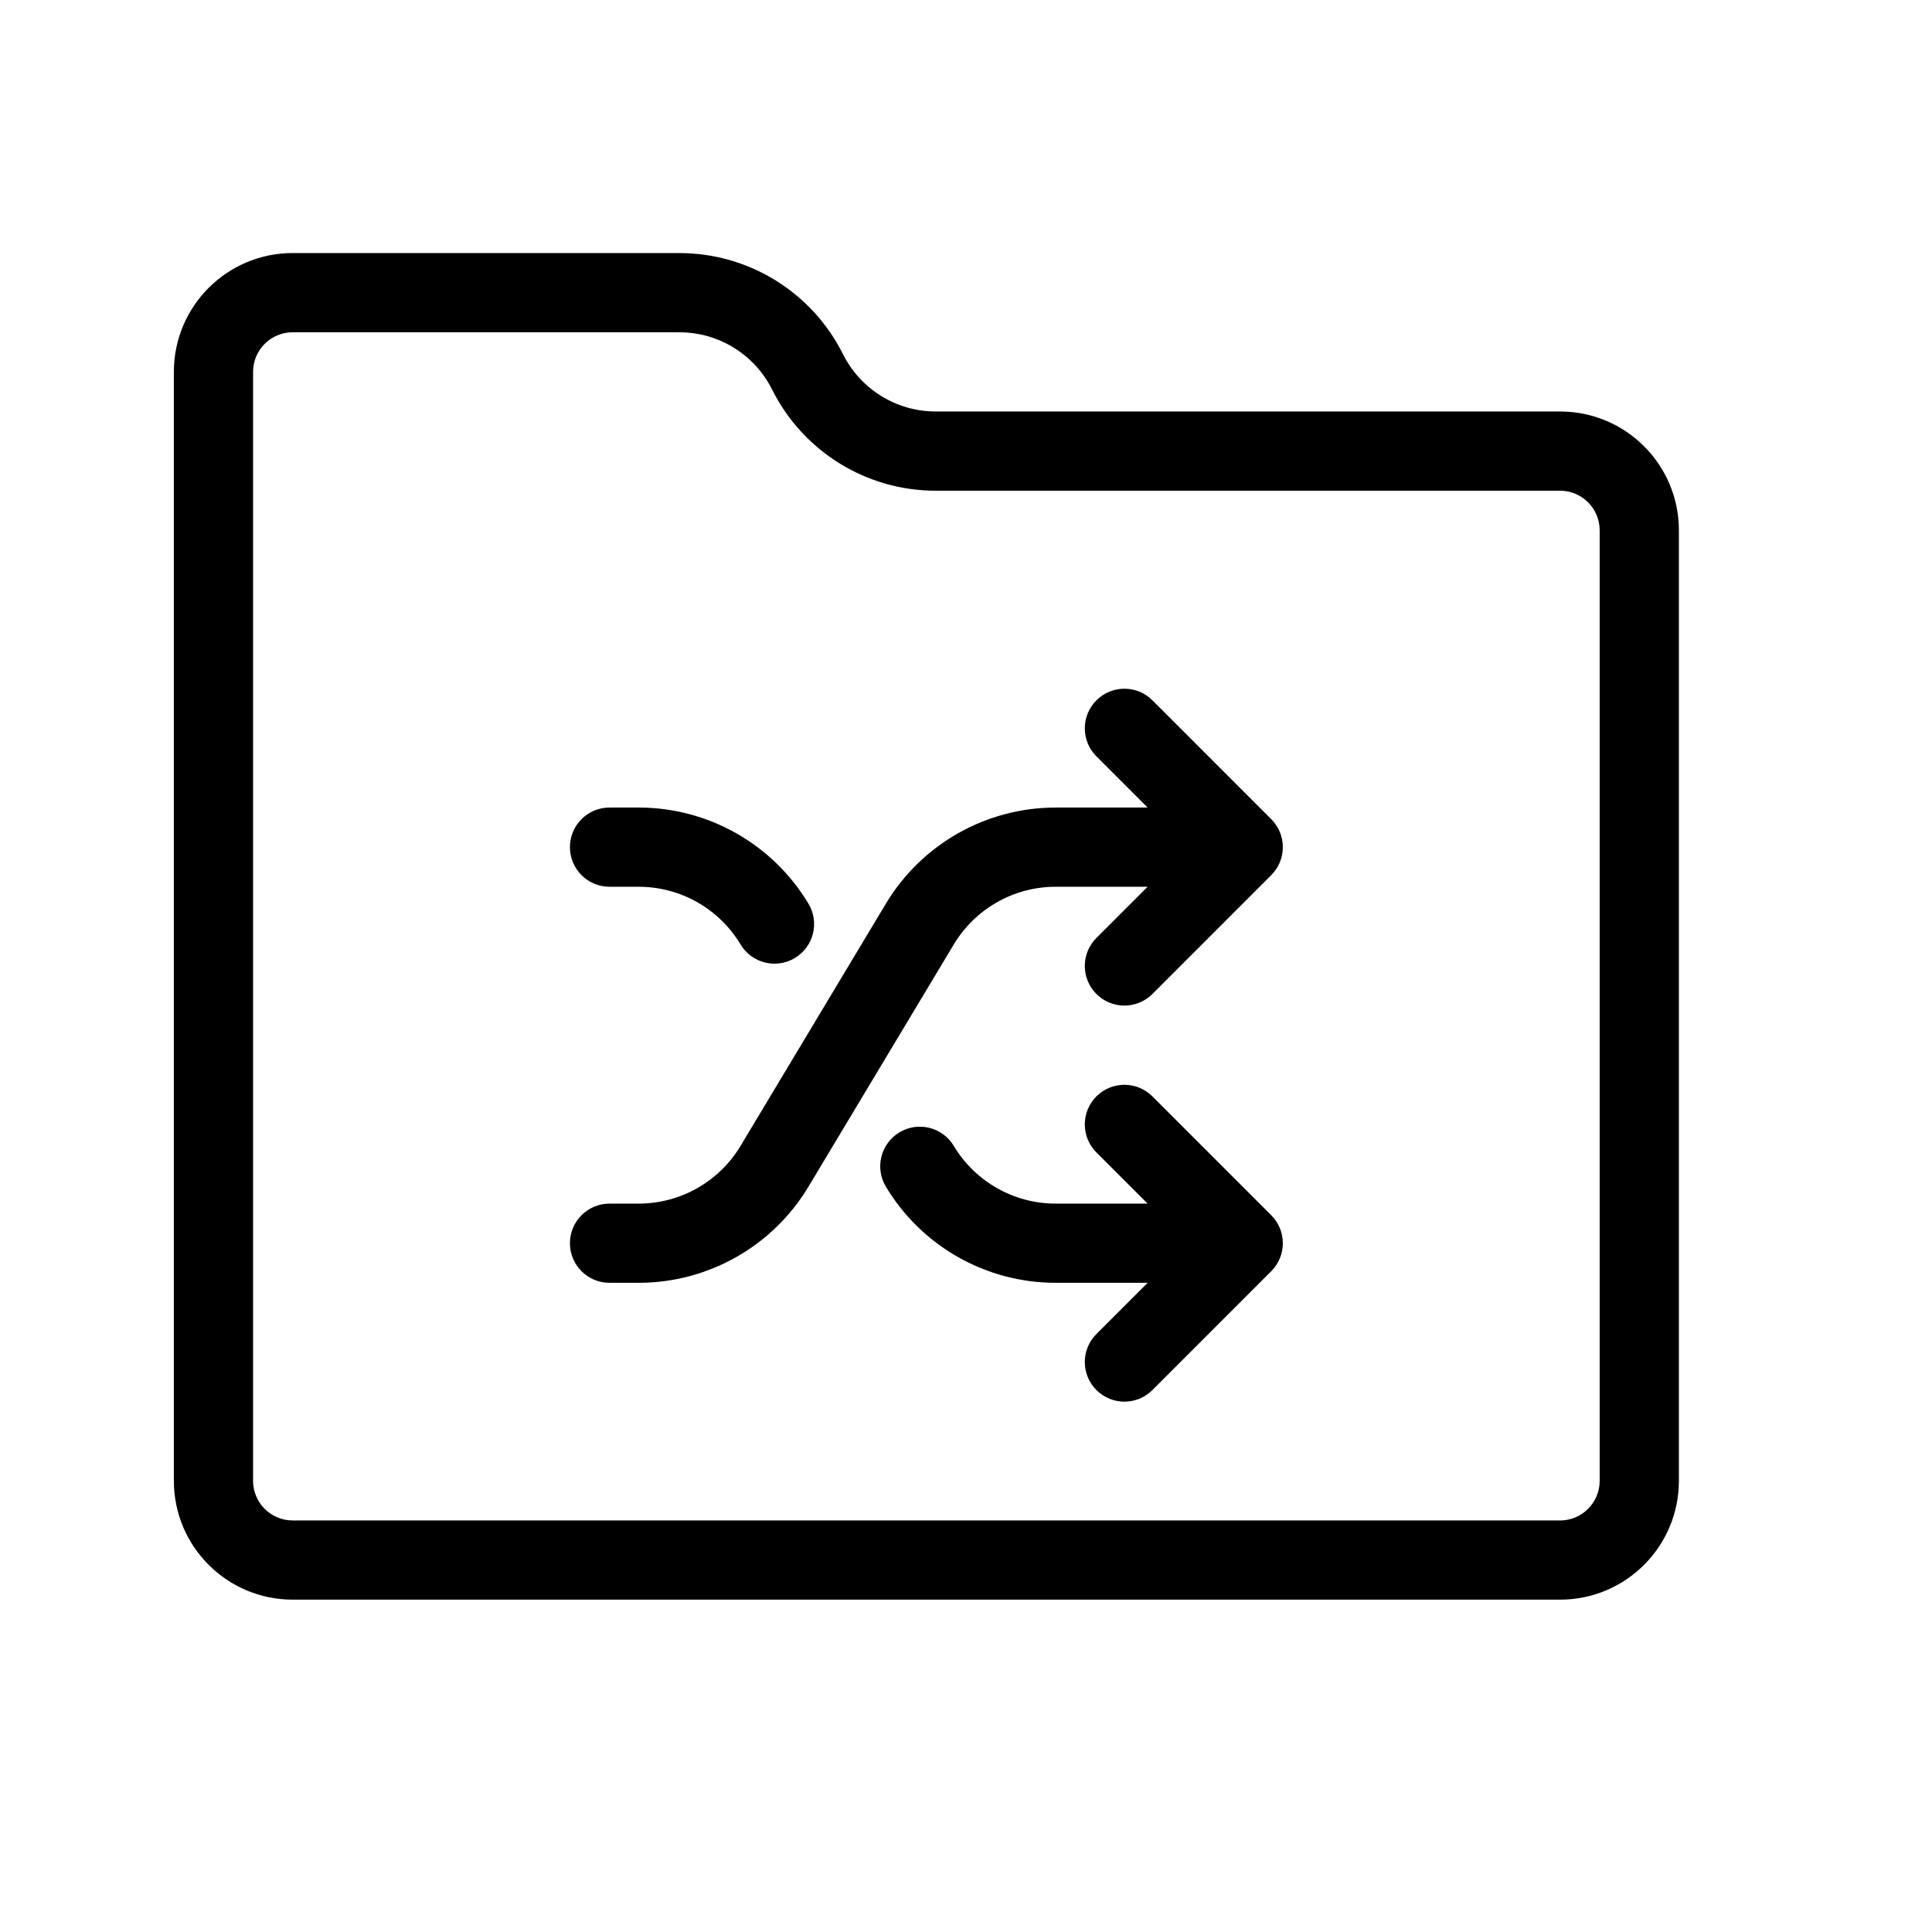
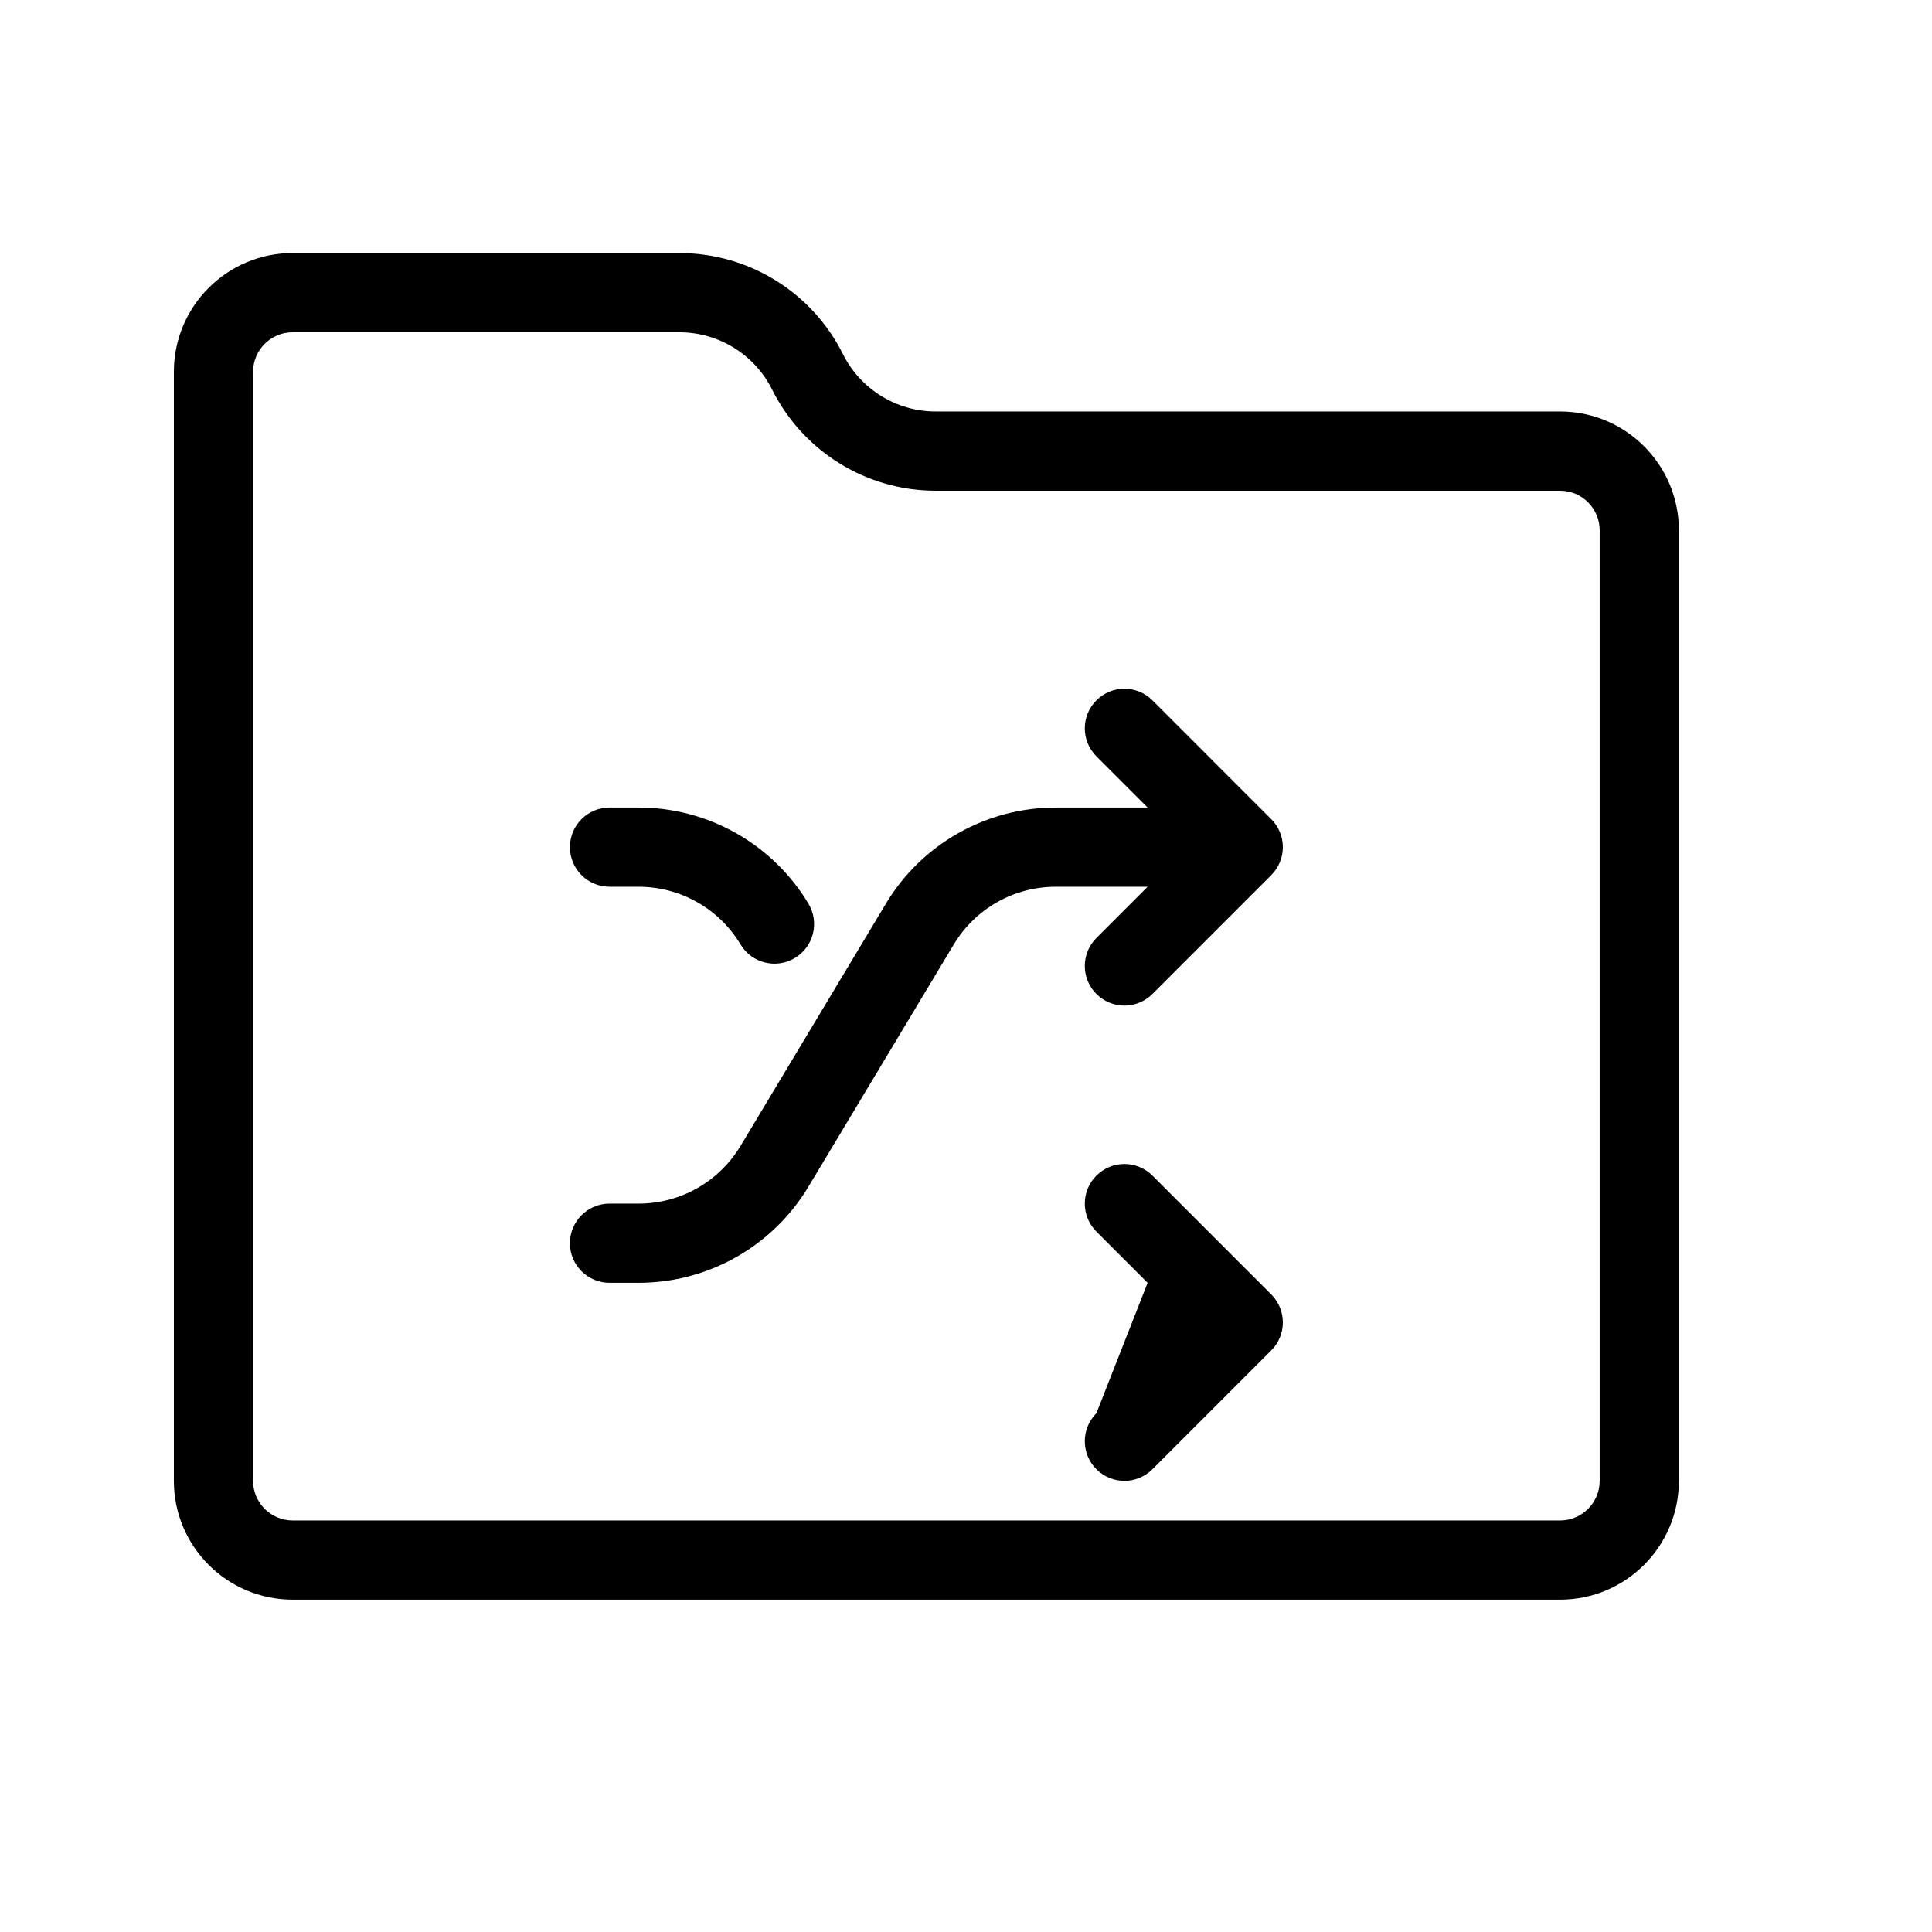
<svg xmlns="http://www.w3.org/2000/svg" fill="#000000" width="800px" height="800px" version="1.1" viewBox="144 144 512 512">
-   <path d="m448.13 483.96h-24.363c-18.434 0-35.516-9.672-45-25.477-2.984-4.973-1.371-11.418 3.598-14.402 4.973-2.981 11.418-1.371 14.402 3.602 5.691 9.484 15.938 15.289 27 15.289h24.363l-13.57-13.57c-4.102-4.102-4.102-10.746 0-14.844 4.098-4.102 10.742-4.102 14.844 0l31.484 31.488c4.102 4.098 4.102 10.742 0 14.84l-31.484 31.488c-4.102 4.102-10.746 4.102-14.844 0-4.102-4.098-4.102-10.742 0-14.844zm0-104.96h-24.363c-11.062 0-21.309 5.801-27 15.285l-38.516 64.195c-9.484 15.805-26.566 25.477-45.004 25.477h-7.715c-5.797 0-10.496-4.699-10.496-10.492 0-5.797 4.699-10.496 10.496-10.496h7.715c11.062 0 21.312-5.805 27.004-15.289l38.516-64.195c9.484-15.805 26.566-25.477 45-25.477h24.363l-13.57-13.57c-4.102-4.102-4.102-10.746 0-14.844 4.098-4.102 10.742-4.102 14.844 0l31.484 31.488c4.102 4.098 4.102 10.742 0 14.844l-31.484 31.488c-4.102 4.098-10.746 4.098-14.844 0-4.102-4.102-4.102-10.746 0-14.844zm-89.879 4.484c2.981 4.973 1.371 11.418-3.602 14.402-4.969 2.981-11.418 1.371-14.398-3.602-5.691-9.484-15.941-15.285-27.004-15.285h-7.715c-5.797 0-10.496-4.699-10.496-10.496s4.699-10.496 10.496-10.496h7.715c18.438 0 35.52 9.672 45.004 25.477zm-34.207-172.42c18.375 0 35.152 10.371 43.348 26.789 4.668 9.316 14.176 15.195 24.582 15.195h165.46c17.387 0 31.488 14.102 31.488 31.488v251.9c0 17.387-14.102 31.488-31.488 31.488h-335.87c-17.387 0-31.488-14.102-31.488-31.488v-293.89c0-17.387 14.102-31.488 31.488-31.488zm0 20.992h-102.48c-5.793 0-10.496 4.703-10.496 10.496v293.89c0 5.793 4.703 10.496 10.496 10.496h335.87c5.793 0 10.496-4.703 10.496-10.496v-251.9c0-5.793-4.703-10.496-10.496-10.496h-165.46c-18.355 0-35.129-10.367-43.355-26.801-4.648-9.309-14.152-15.184-24.574-15.184z" />
+   <path d="m448.13 483.96h-24.363h24.363l-13.57-13.57c-4.102-4.102-4.102-10.746 0-14.844 4.098-4.102 10.742-4.102 14.844 0l31.484 31.488c4.102 4.098 4.102 10.742 0 14.84l-31.484 31.488c-4.102 4.102-10.746 4.102-14.844 0-4.102-4.098-4.102-10.742 0-14.844zm0-104.96h-24.363c-11.062 0-21.309 5.801-27 15.285l-38.516 64.195c-9.484 15.805-26.566 25.477-45.004 25.477h-7.715c-5.797 0-10.496-4.699-10.496-10.492 0-5.797 4.699-10.496 10.496-10.496h7.715c11.062 0 21.312-5.805 27.004-15.289l38.516-64.195c9.484-15.805 26.566-25.477 45-25.477h24.363l-13.57-13.57c-4.102-4.102-4.102-10.746 0-14.844 4.098-4.102 10.742-4.102 14.844 0l31.484 31.488c4.102 4.098 4.102 10.742 0 14.844l-31.484 31.488c-4.102 4.098-10.746 4.098-14.844 0-4.102-4.102-4.102-10.746 0-14.844zm-89.879 4.484c2.981 4.973 1.371 11.418-3.602 14.402-4.969 2.981-11.418 1.371-14.398-3.602-5.691-9.484-15.941-15.285-27.004-15.285h-7.715c-5.797 0-10.496-4.699-10.496-10.496s4.699-10.496 10.496-10.496h7.715c18.438 0 35.52 9.672 45.004 25.477zm-34.207-172.42c18.375 0 35.152 10.371 43.348 26.789 4.668 9.316 14.176 15.195 24.582 15.195h165.46c17.387 0 31.488 14.102 31.488 31.488v251.9c0 17.387-14.102 31.488-31.488 31.488h-335.87c-17.387 0-31.488-14.102-31.488-31.488v-293.89c0-17.387 14.102-31.488 31.488-31.488zm0 20.992h-102.48c-5.793 0-10.496 4.703-10.496 10.496v293.89c0 5.793 4.703 10.496 10.496 10.496h335.87c5.793 0 10.496-4.703 10.496-10.496v-251.9c0-5.793-4.703-10.496-10.496-10.496h-165.46c-18.355 0-35.129-10.367-43.355-26.801-4.648-9.309-14.152-15.184-24.574-15.184z" />
</svg>